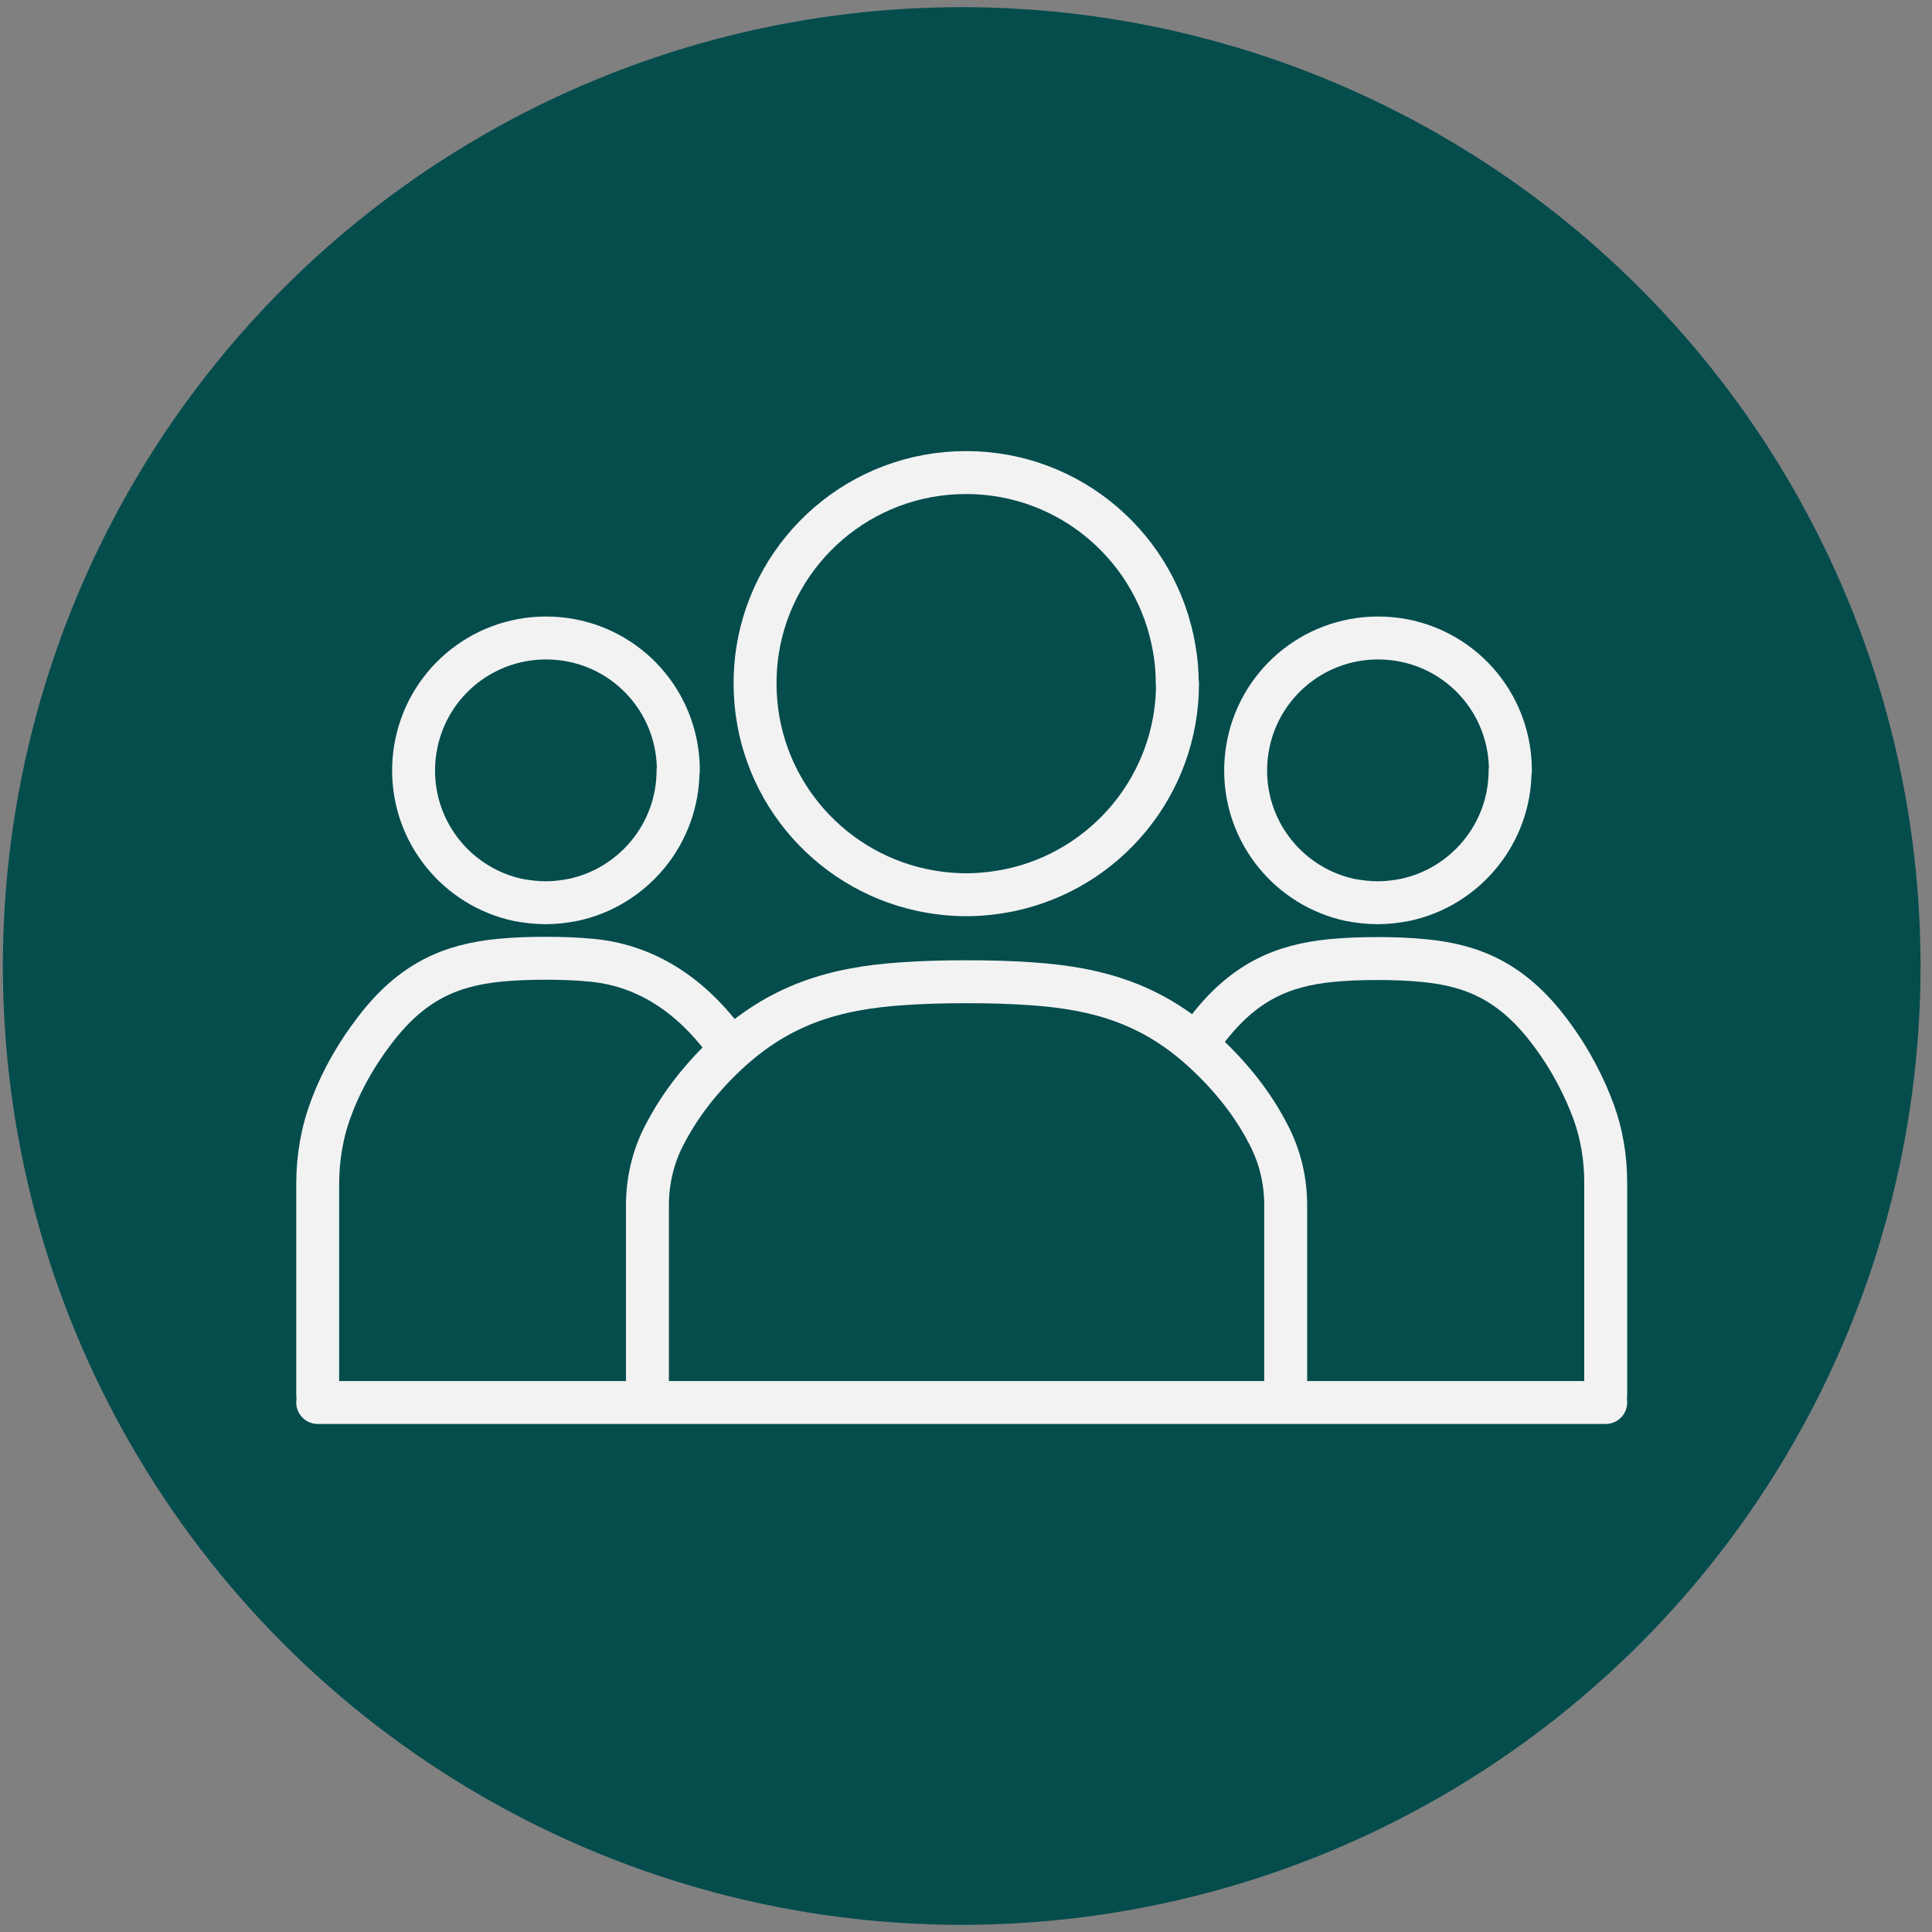
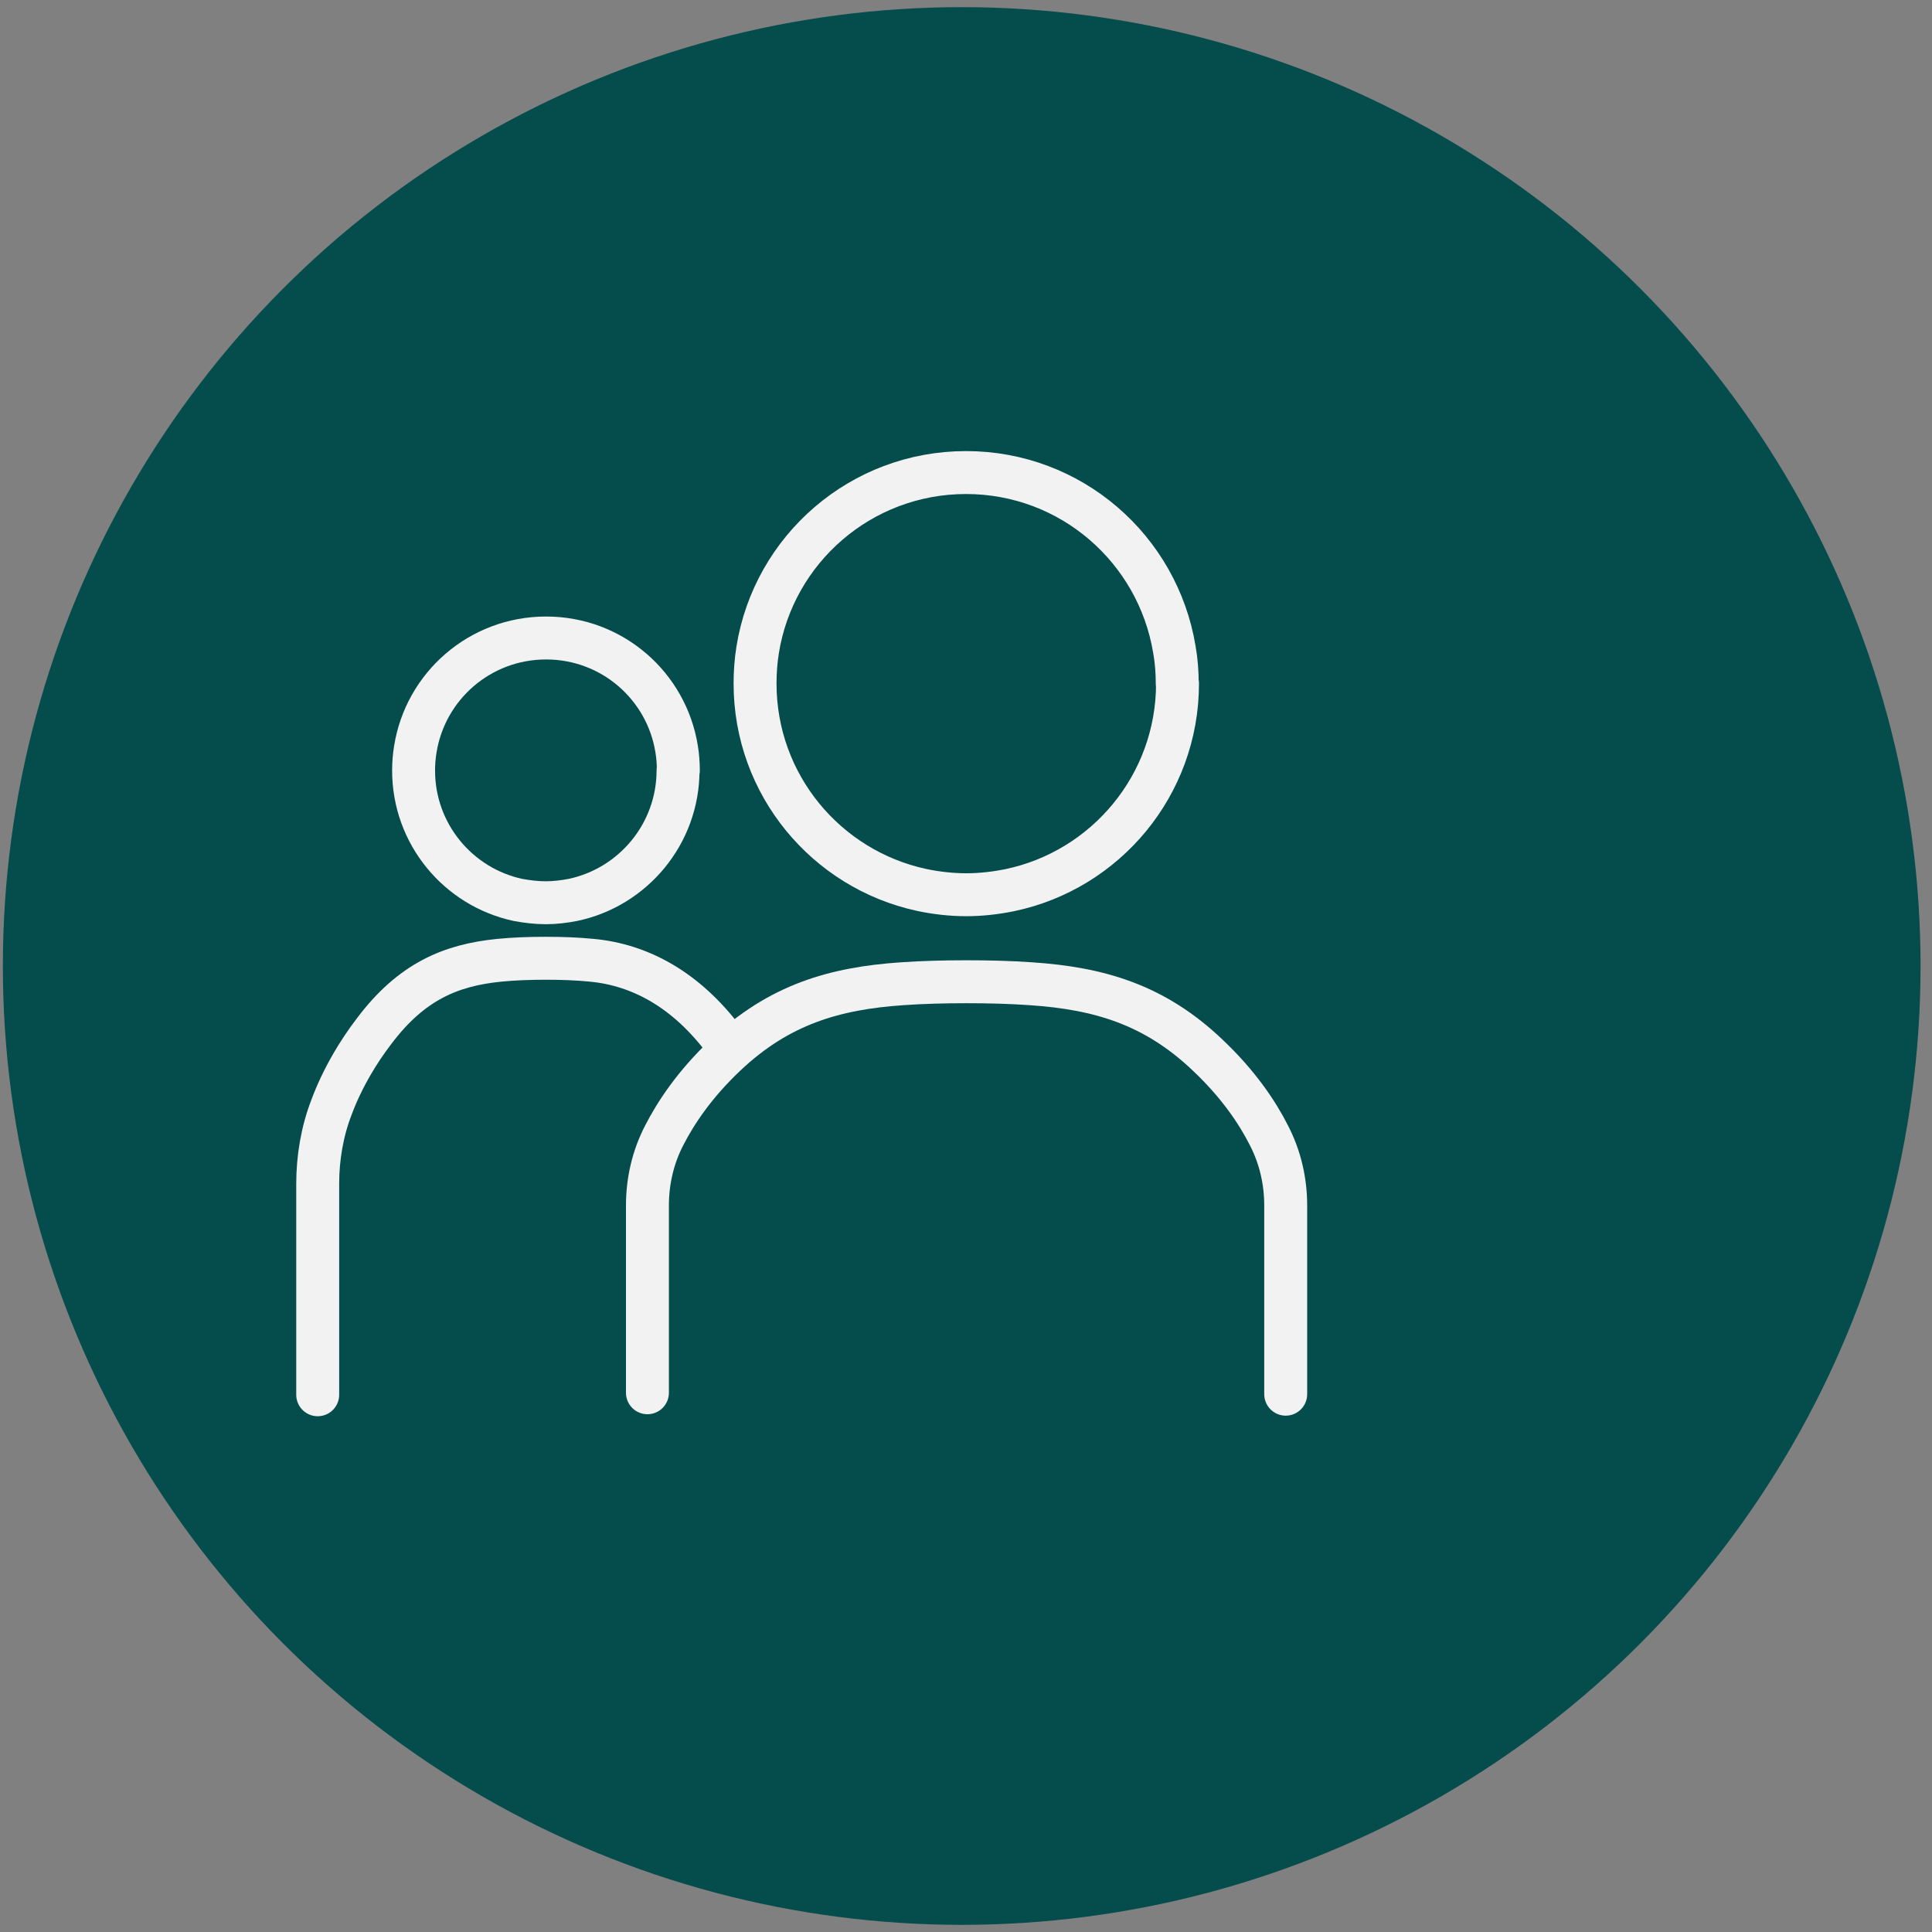
<svg xmlns="http://www.w3.org/2000/svg" id="Layer_5" data-name="Layer 5" viewBox="0 0 67.5 67.5">
  <rect x="0" y="0" width="67.5" height="67.5" fill="#808080" stroke="none" />
  <defs>
    <style> .cls-1 { fill: #054c4d; } .cls-2 { fill: none; stroke: #f2f2f2; stroke-linecap: round; stroke-linejoin: round; stroke-width: 1.5px; } </style>
  </defs>
  <circle class="cls-1" cx="33.6" cy="33.75" r="33.5" />
  <g id="Group_of_people" data-name="Group of people">
    <g>
      <path class="cls-2" d="M41.14,23.88c0,3.55-2.51,6.52-5.86,7.22-.49.1-1,.16-1.52.16s-1.06-.06-1.57-.17c-3.32-.72-5.81-3.67-5.81-7.21,0-.4.03-.79.09-1.17.56-3.52,3.61-6.2,7.28-6.2s6.7,2.67,7.28,6.18c.07.39.1.79.1,1.2Z" />
      <path class="cls-2" d="M23.69,26.91c0,2.23-1.58,4.09-3.67,4.53-.31.06-.63.1-.95.1s-.66-.04-.98-.1c-2.08-.45-3.64-2.3-3.64-4.52,0-.25.02-.5.06-.74.35-2.21,2.26-3.89,4.57-3.89s4.21,1.68,4.56,3.88c.04.24.06.5.06.75Z" />
      <path class="cls-2" d="M11.1,48.73v-7.37c0-.92.16-1.84.48-2.67.17-.46.41-.98.73-1.53.21-.36.46-.74.75-1.12,1.32-1.76,2.7-2.32,4.38-2.49.51-.05,1.05-.07,1.63-.07s1.1.02,1.61.07c1.69.16,3.29,1.03,4.62,2.8" />
      <g>
-         <path class="cls-2" d="M52.76,26.91c0,2.23-1.58,4.09-3.67,4.53-.31.06-.63.1-.95.1s-.66-.04-.98-.1c-2.08-.45-3.64-2.3-3.64-4.52,0-.25.02-.5.06-.74.35-2.21,2.26-3.89,4.57-3.89s4.21,1.68,4.56,3.88c.04.24.06.5.06.75Z" />
-         <path class="cls-2" d="M42.12,36.05c1.32-1.76,2.7-2.32,4.38-2.49.51-.05,1.05-.07,1.63-.07s1.1.02,1.61.07c1.69.16,3.08.72,4.41,2.49.77,1.02,1.24,2.01,1.53,2.8.28.77.42,1.61.42,2.46v7.43" />
-       </g>
+         </g>
      <path class="cls-2" d="M22.62,48.66v-6.54c0-.85.19-1.69.59-2.46.4-.78,1.06-1.78,2.14-2.8,1.86-1.76,3.8-2.33,6.17-2.49.71-.05,1.45-.07,2.25-.07.8,0,1.54.02,2.25.07,2.37.16,4.31.72,6.17,2.49,1.08,1.02,1.74,2.01,2.14,2.8.4.77.59,1.61.59,2.46v6.59" />
    </g>
-     <path class="cls-2" d="M11.1,49h45" />
  </g>
</svg>